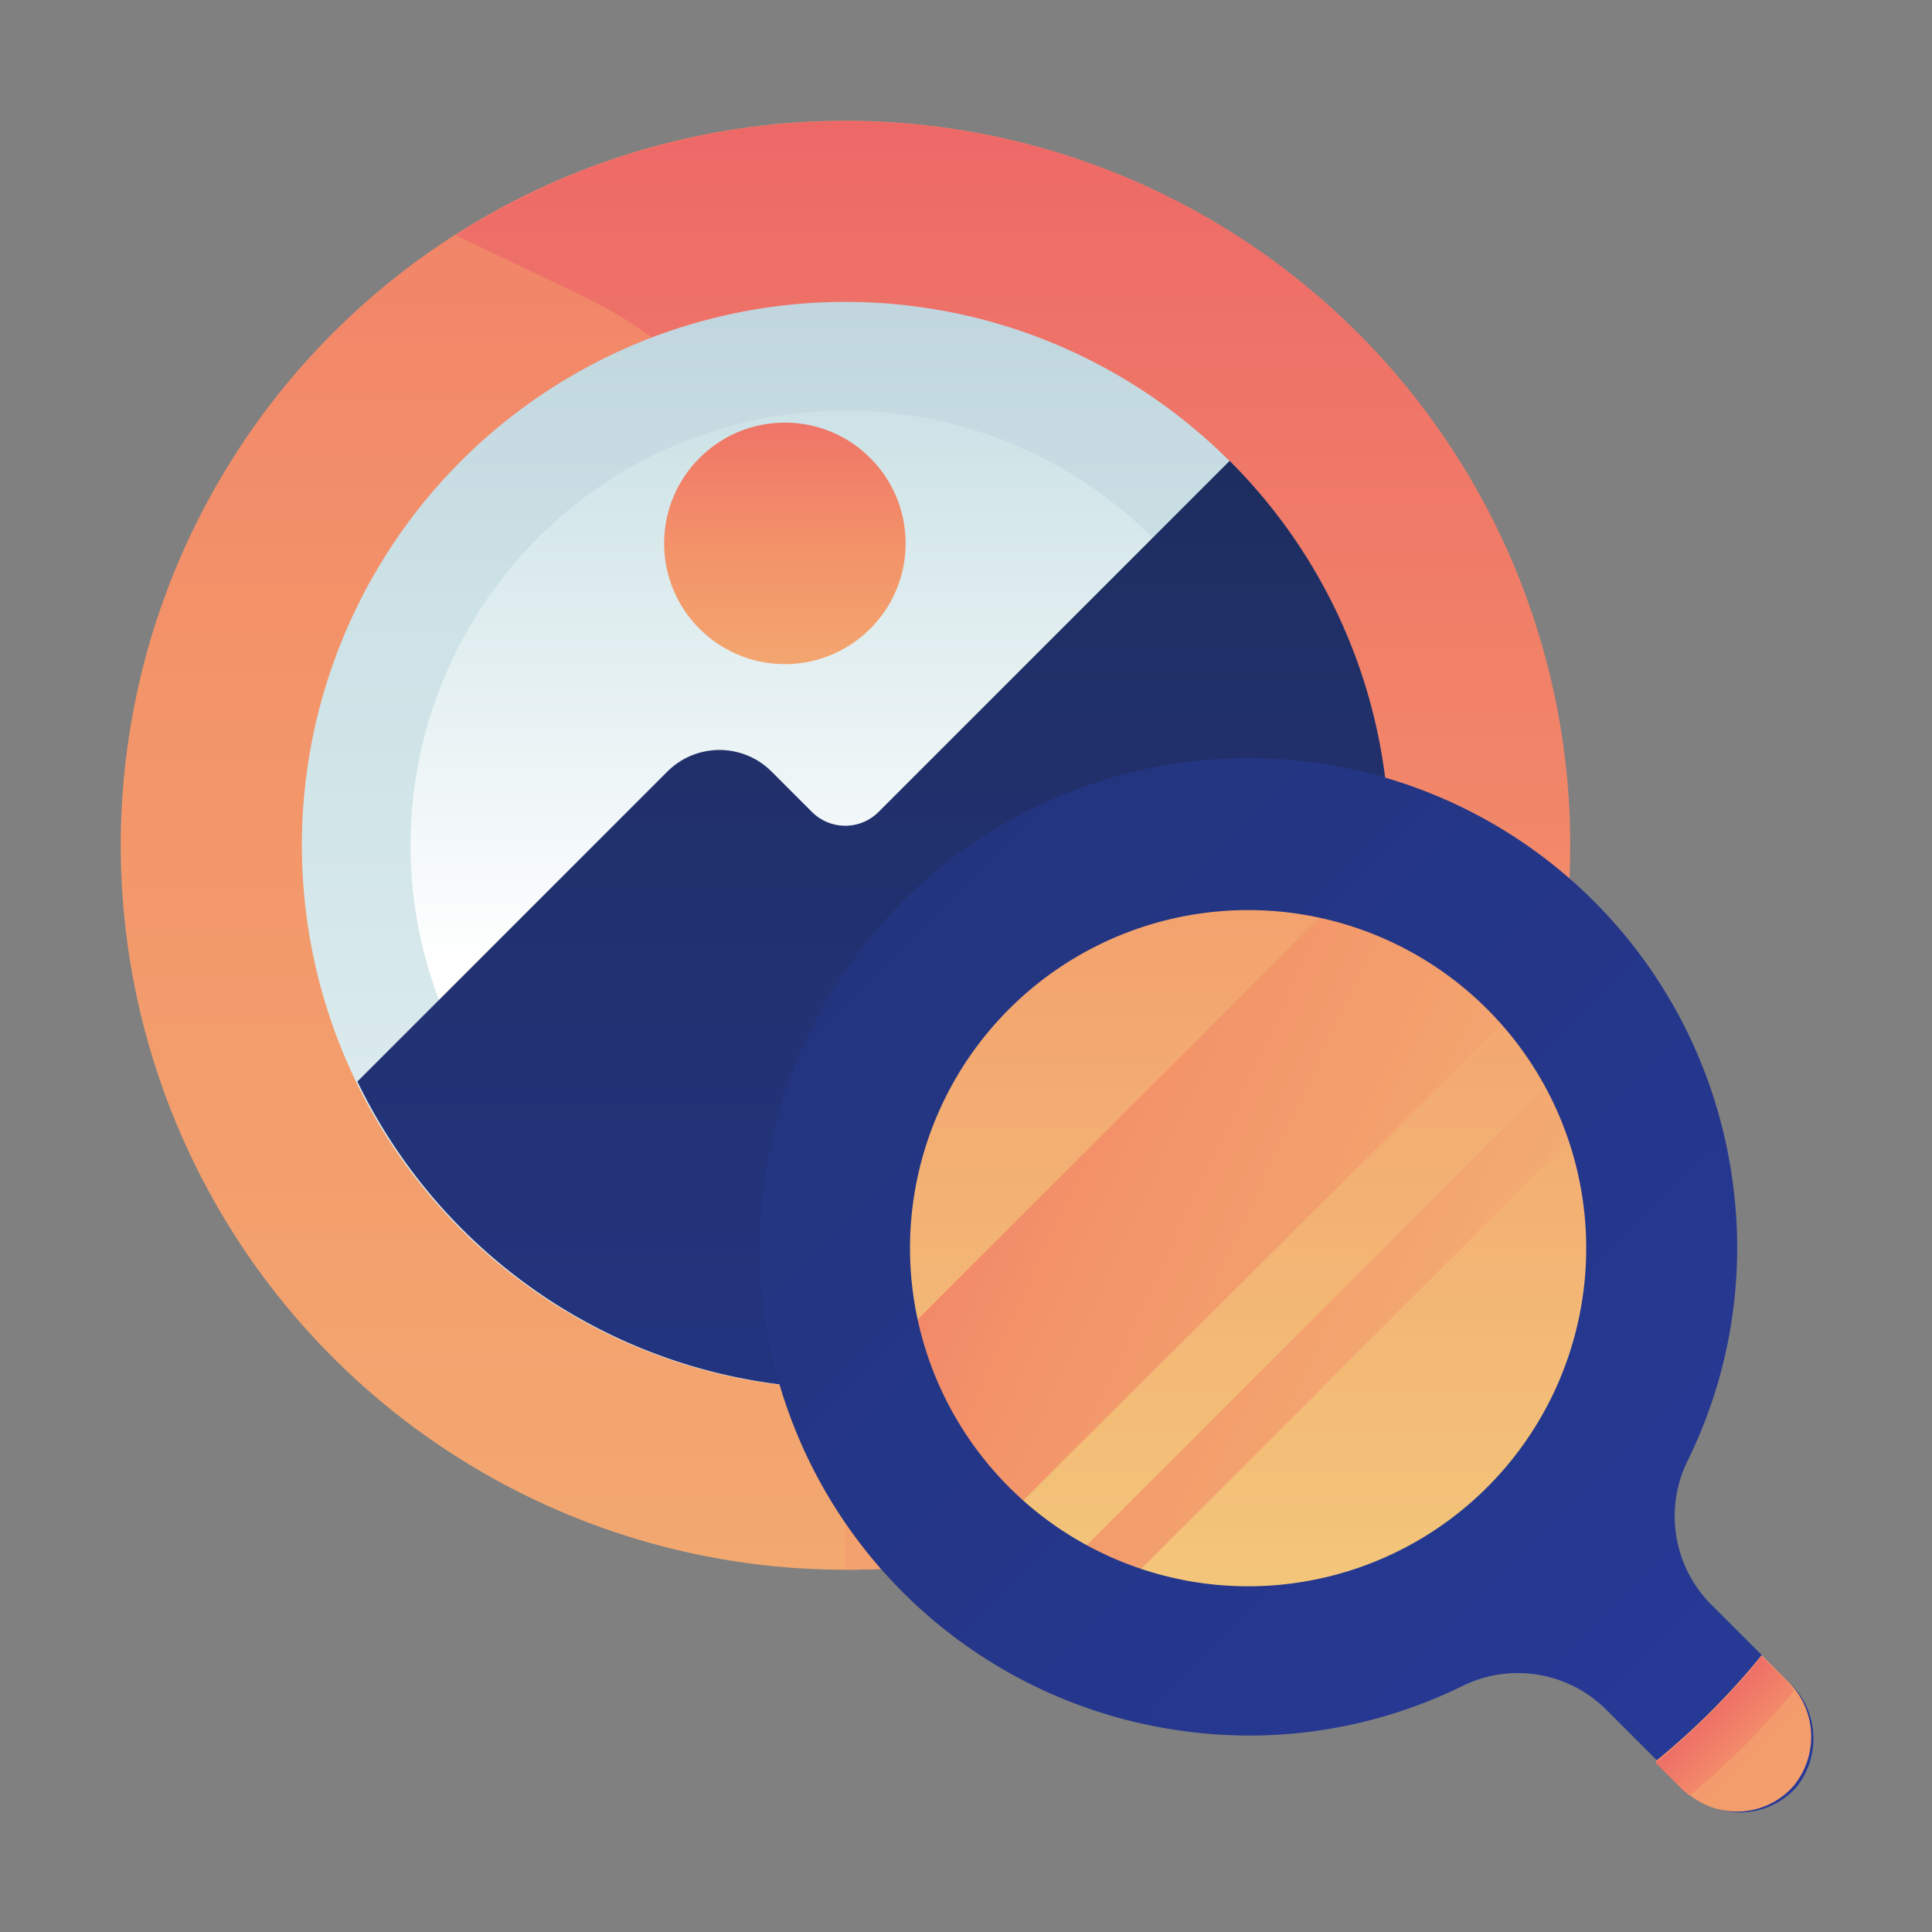
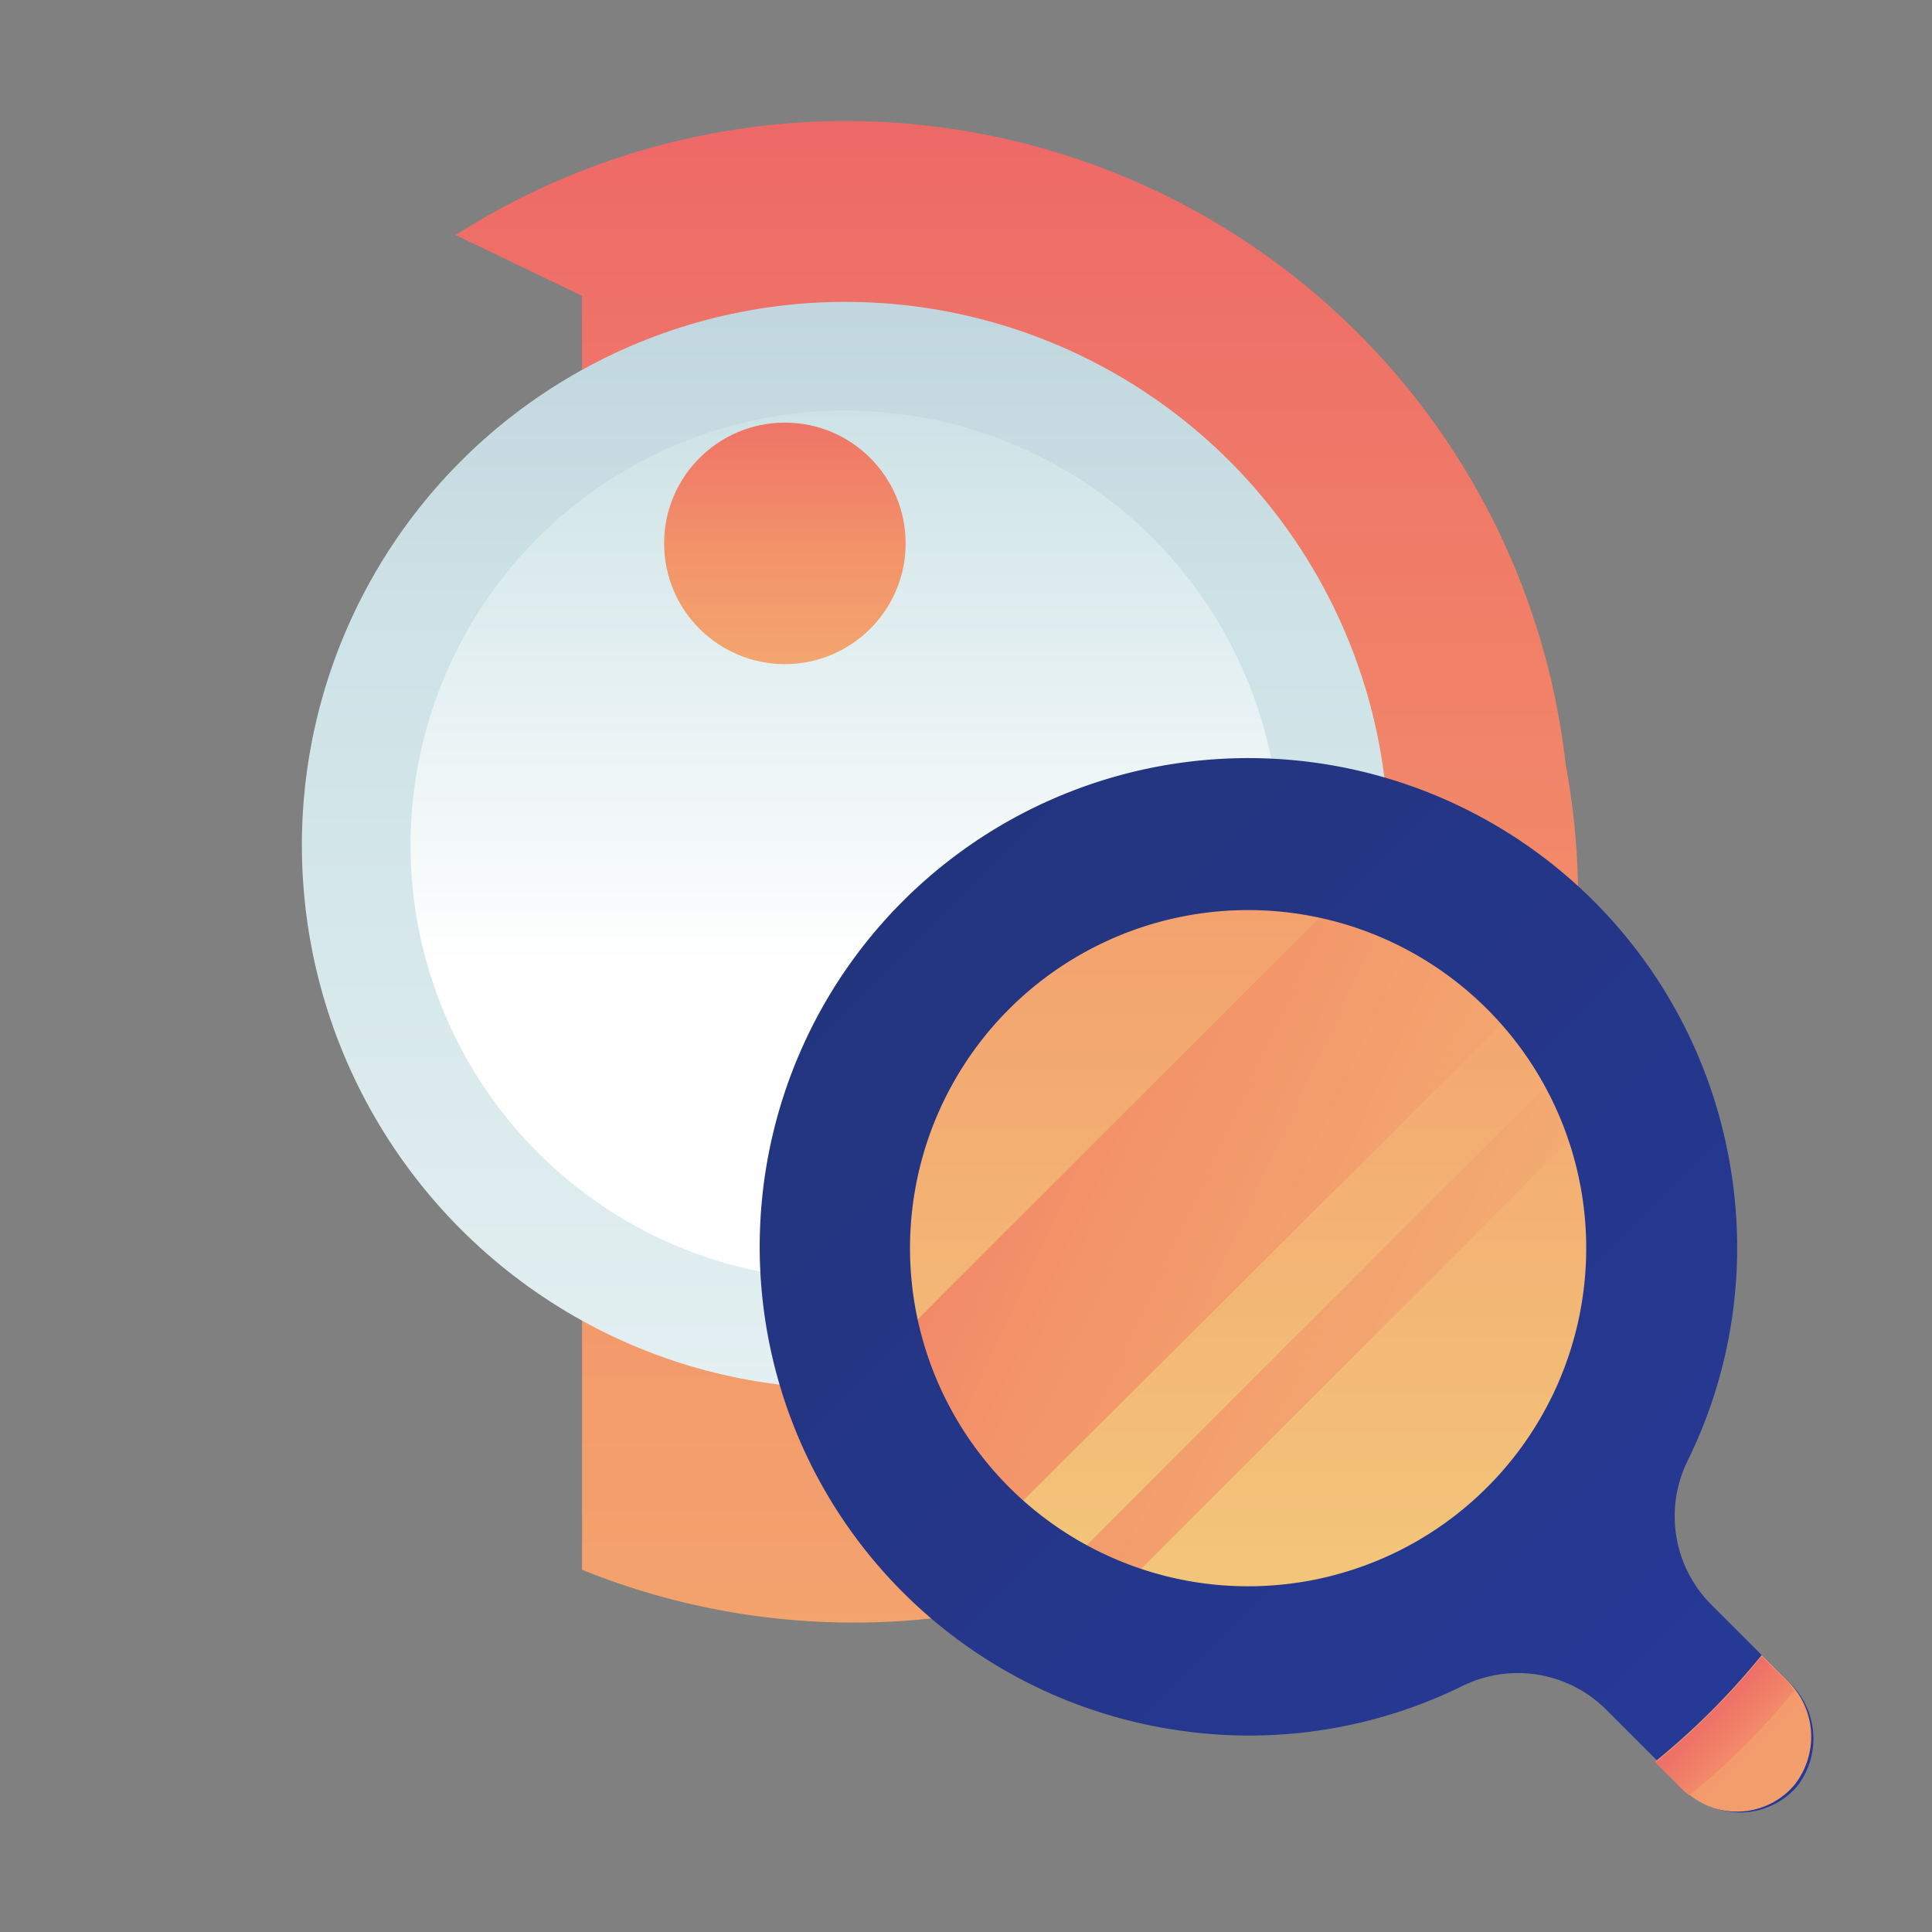
<svg xmlns="http://www.w3.org/2000/svg" xmlns:xlink="http://www.w3.org/1999/xlink" id="ART" viewBox="0 0 48 48">
  <rect x="0" y="0" width="48" height="48" fill="#808080" stroke="none" />
  <defs>
    <style>.cls-1{fill:url(#linear-gradient);}.cls-2{fill:url(#linear-gradient-2);}.cls-3{fill:url(#linear-gradient-3);}.cls-4{fill:url(#linear-gradient-4);}.cls-5{fill:url(#linear-gradient-5);}.cls-6{fill:url(#linear-gradient-6);}.cls-7{fill:url(#linear-gradient-7);}.cls-8{fill:url(#linear-gradient-8);}.cls-9{fill:url(#linear-gradient-9);}.cls-10{fill:url(#linear-gradient-10);}.cls-11{fill:url(#linear-gradient-11);}.cls-12{fill:url(#linear-gradient-12);}</style>
    <linearGradient id="linear-gradient" x1="21" y1="70" x2="21" y2="-39.75" gradientUnits="userSpaceOnUse">
      <stop offset="0" stop-color="#f3c57a" />
      <stop offset="0.49" stop-color="#f39369" />
      <stop offset="1" stop-color="#e94867" />
    </linearGradient>
    <linearGradient id="linear-gradient-2" x1="25.16" y1="68.5" x2="25.16" y2="-15.84" xlink:href="#linear-gradient" />
    <linearGradient id="linear-gradient-3" x1="21" y1="57.75" x2="21" y2="-24.57" gradientUnits="userSpaceOnUse">
      <stop offset="0" stop-color="#fff" />
      <stop offset="0.52" stop-color="#cce2e6" />
      <stop offset="1" stop-color="#8fa1bb" />
    </linearGradient>
    <linearGradient id="linear-gradient-4" x1="21" y1="24" x2="21" y2="-2.76" xlink:href="#linear-gradient-3" />
    <linearGradient id="linear-gradient-5" x1="19.5" y1="21.19" x2="19.5" y2="5.9" xlink:href="#linear-gradient" />
    <linearGradient id="linear-gradient-6" x1="21.67" y1="54.35" x2="21.67" y2="-15.92" gradientUnits="userSpaceOnUse">
      <stop offset="0" stop-color="#273a9b" />
      <stop offset="0.56" stop-color="#202f65" />
      <stop offset="1" stop-color="#021e2f" />
    </linearGradient>
    <linearGradient id="linear-gradient-7" x1="31.22" y1="39.12" x2="31.22" y2="-9.15" xlink:href="#linear-gradient" />
    <linearGradient id="linear-gradient-8" x1="46.25" y1="38" x2="7.95" y2="20.14" xlink:href="#linear-gradient" />
    <linearGradient id="linear-gradient-9" x1="45.83" y1="38.89" x2="7.54" y2="21.03" xlink:href="#linear-gradient" />
    <linearGradient id="linear-gradient-10" x1="47.59" y1="47.57" x2="-38.5" y2="-38.52" xlink:href="#linear-gradient-6" />
    <linearGradient id="linear-gradient-11" x1="56.3" y1="56.29" x2="24.88" y2="24.86" xlink:href="#linear-gradient" />
    <linearGradient id="linear-gradient-12" x1="45.83" y1="45.81" x2="41.29" y2="41.28" xlink:href="#linear-gradient" />
  </defs>
  <title>image, search, find, picture, media</title>
-   <circle class="cls-1" cx="21" cy="21" r="18" />
-   <path class="cls-2" d="M38.9,19A18,18,0,0,0,11.32,5.84l3.14,1.51A11.55,11.55,0,0,1,21,17.76V39A18,18,0,0,0,38.9,19Z" />
+   <path class="cls-2" d="M38.9,19A18,18,0,0,0,11.32,5.84l3.14,1.51V39A18,18,0,0,0,38.9,19Z" />
  <circle class="cls-3" cx="21" cy="21" r="13.5" />
  <circle class="cls-4" cx="21" cy="21" r="10.8" />
  <circle class="cls-5" cx="19.5" cy="13.5" r="3" />
-   <path class="cls-6" d="M30.55,11.45l-8.72,8.72a1.17,1.17,0,0,1-1.66,0l-1-1a1.83,1.83,0,0,0-2.59,0l-7.7,7.7A13.49,13.49,0,1,0,30.55,11.45Z" />
  <circle class="cls-7" cx="31.22" cy="31.26" r="8.93" />
  <path class="cls-8" d="M33.06,22.52,22.48,33.1A8.91,8.91,0,0,0,25,37.7L37.66,25.09A8.91,8.91,0,0,0,33.06,22.52Z" />
  <path class="cls-9" d="M27.82,39.51,39.47,27.85a8.87,8.87,0,0,0-.66-1.27L26.54,38.85A8.88,8.88,0,0,0,27.82,39.51Z" />
  <path class="cls-10" d="M44.4,41.75l-1.88-1.88a3.11,3.11,0,0,1-.6-3.56,12,12,0,0,0,1.12-7A12.14,12.14,0,1,0,29.35,43a12,12,0,0,0,7-1.12,3.11,3.11,0,0,1,3.56.6l2,2a1.87,1.87,0,0,0,2.74-.1A1.93,1.93,0,0,0,44.4,41.75ZM22.68,32.1a8.4,8.4,0,1,1,7.24,7.24A8.41,8.41,0,0,1,22.68,32.1Z" />
  <path class="cls-11" d="M43.77,41.12a18.12,18.12,0,0,1-2.64,2.64l.7.7a1.87,1.87,0,0,0,2.74-.1,1.93,1.93,0,0,0-.17-2.61Z" />
  <path class="cls-12" d="M44.58,42a2,2,0,0,0-.18-.22l-.63-.63a18.12,18.12,0,0,1-2.64,2.64l.7.7.14.12A18.11,18.11,0,0,0,44.58,42Z" />
</svg>